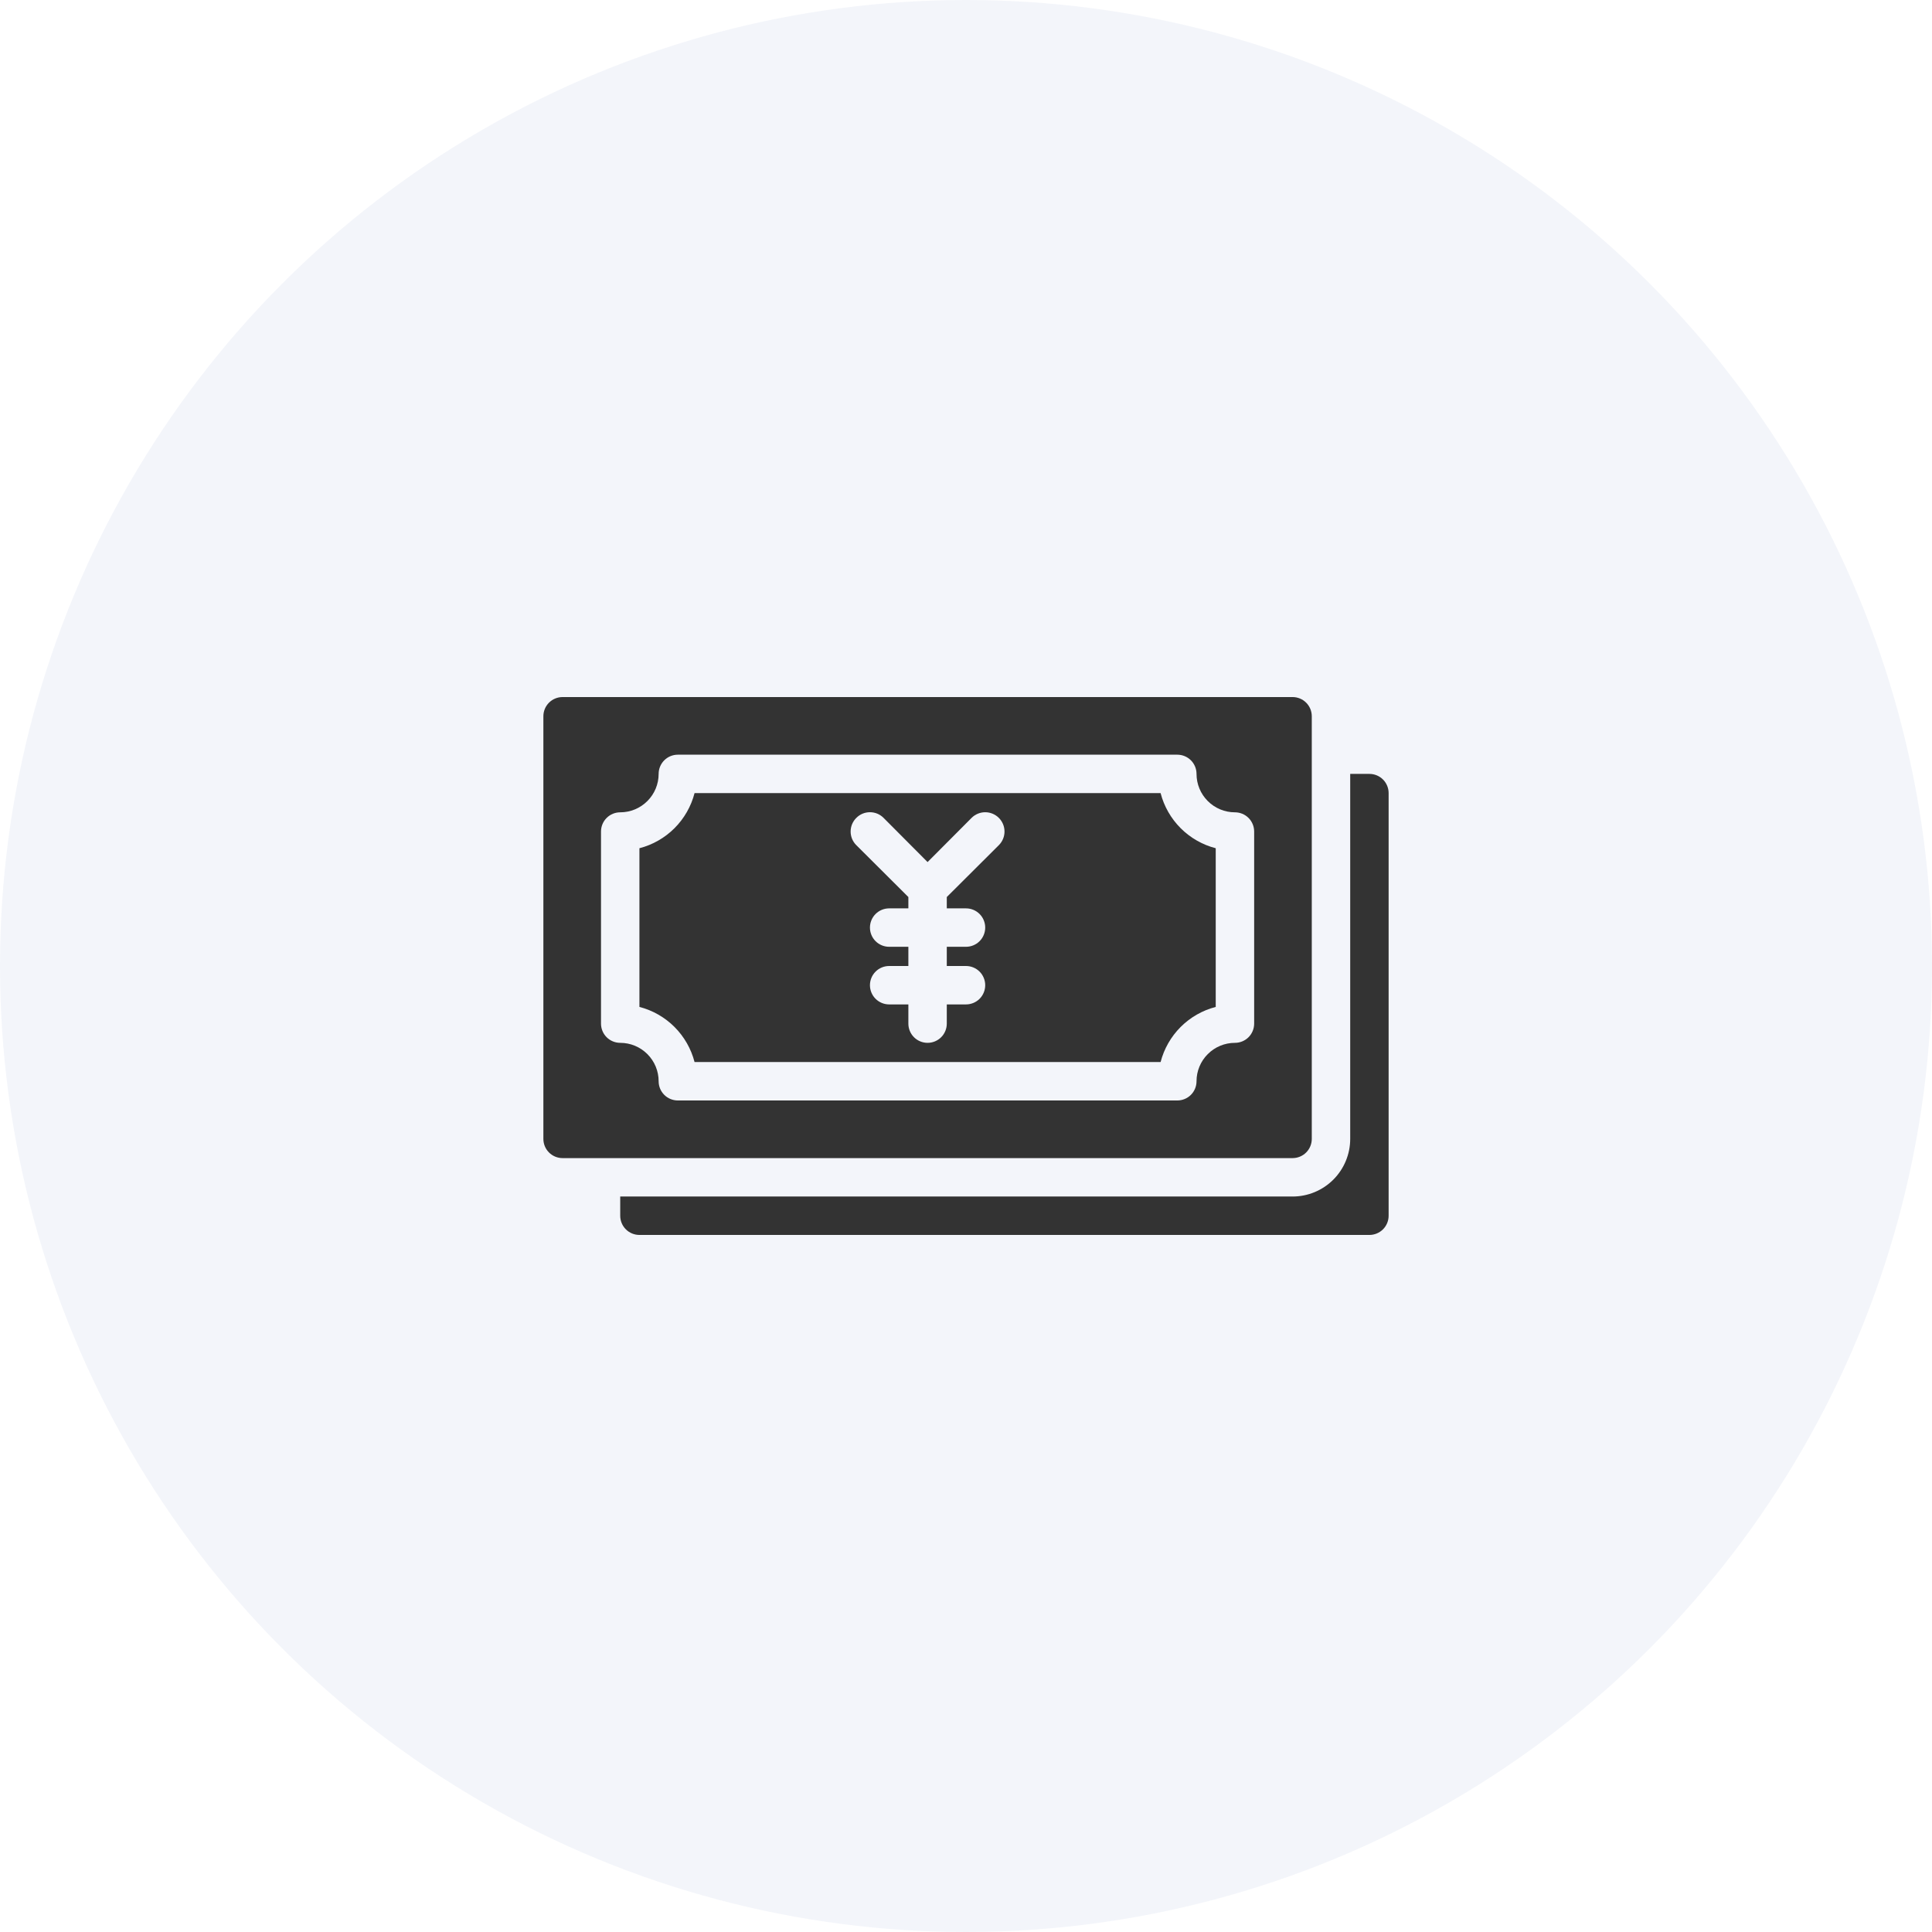
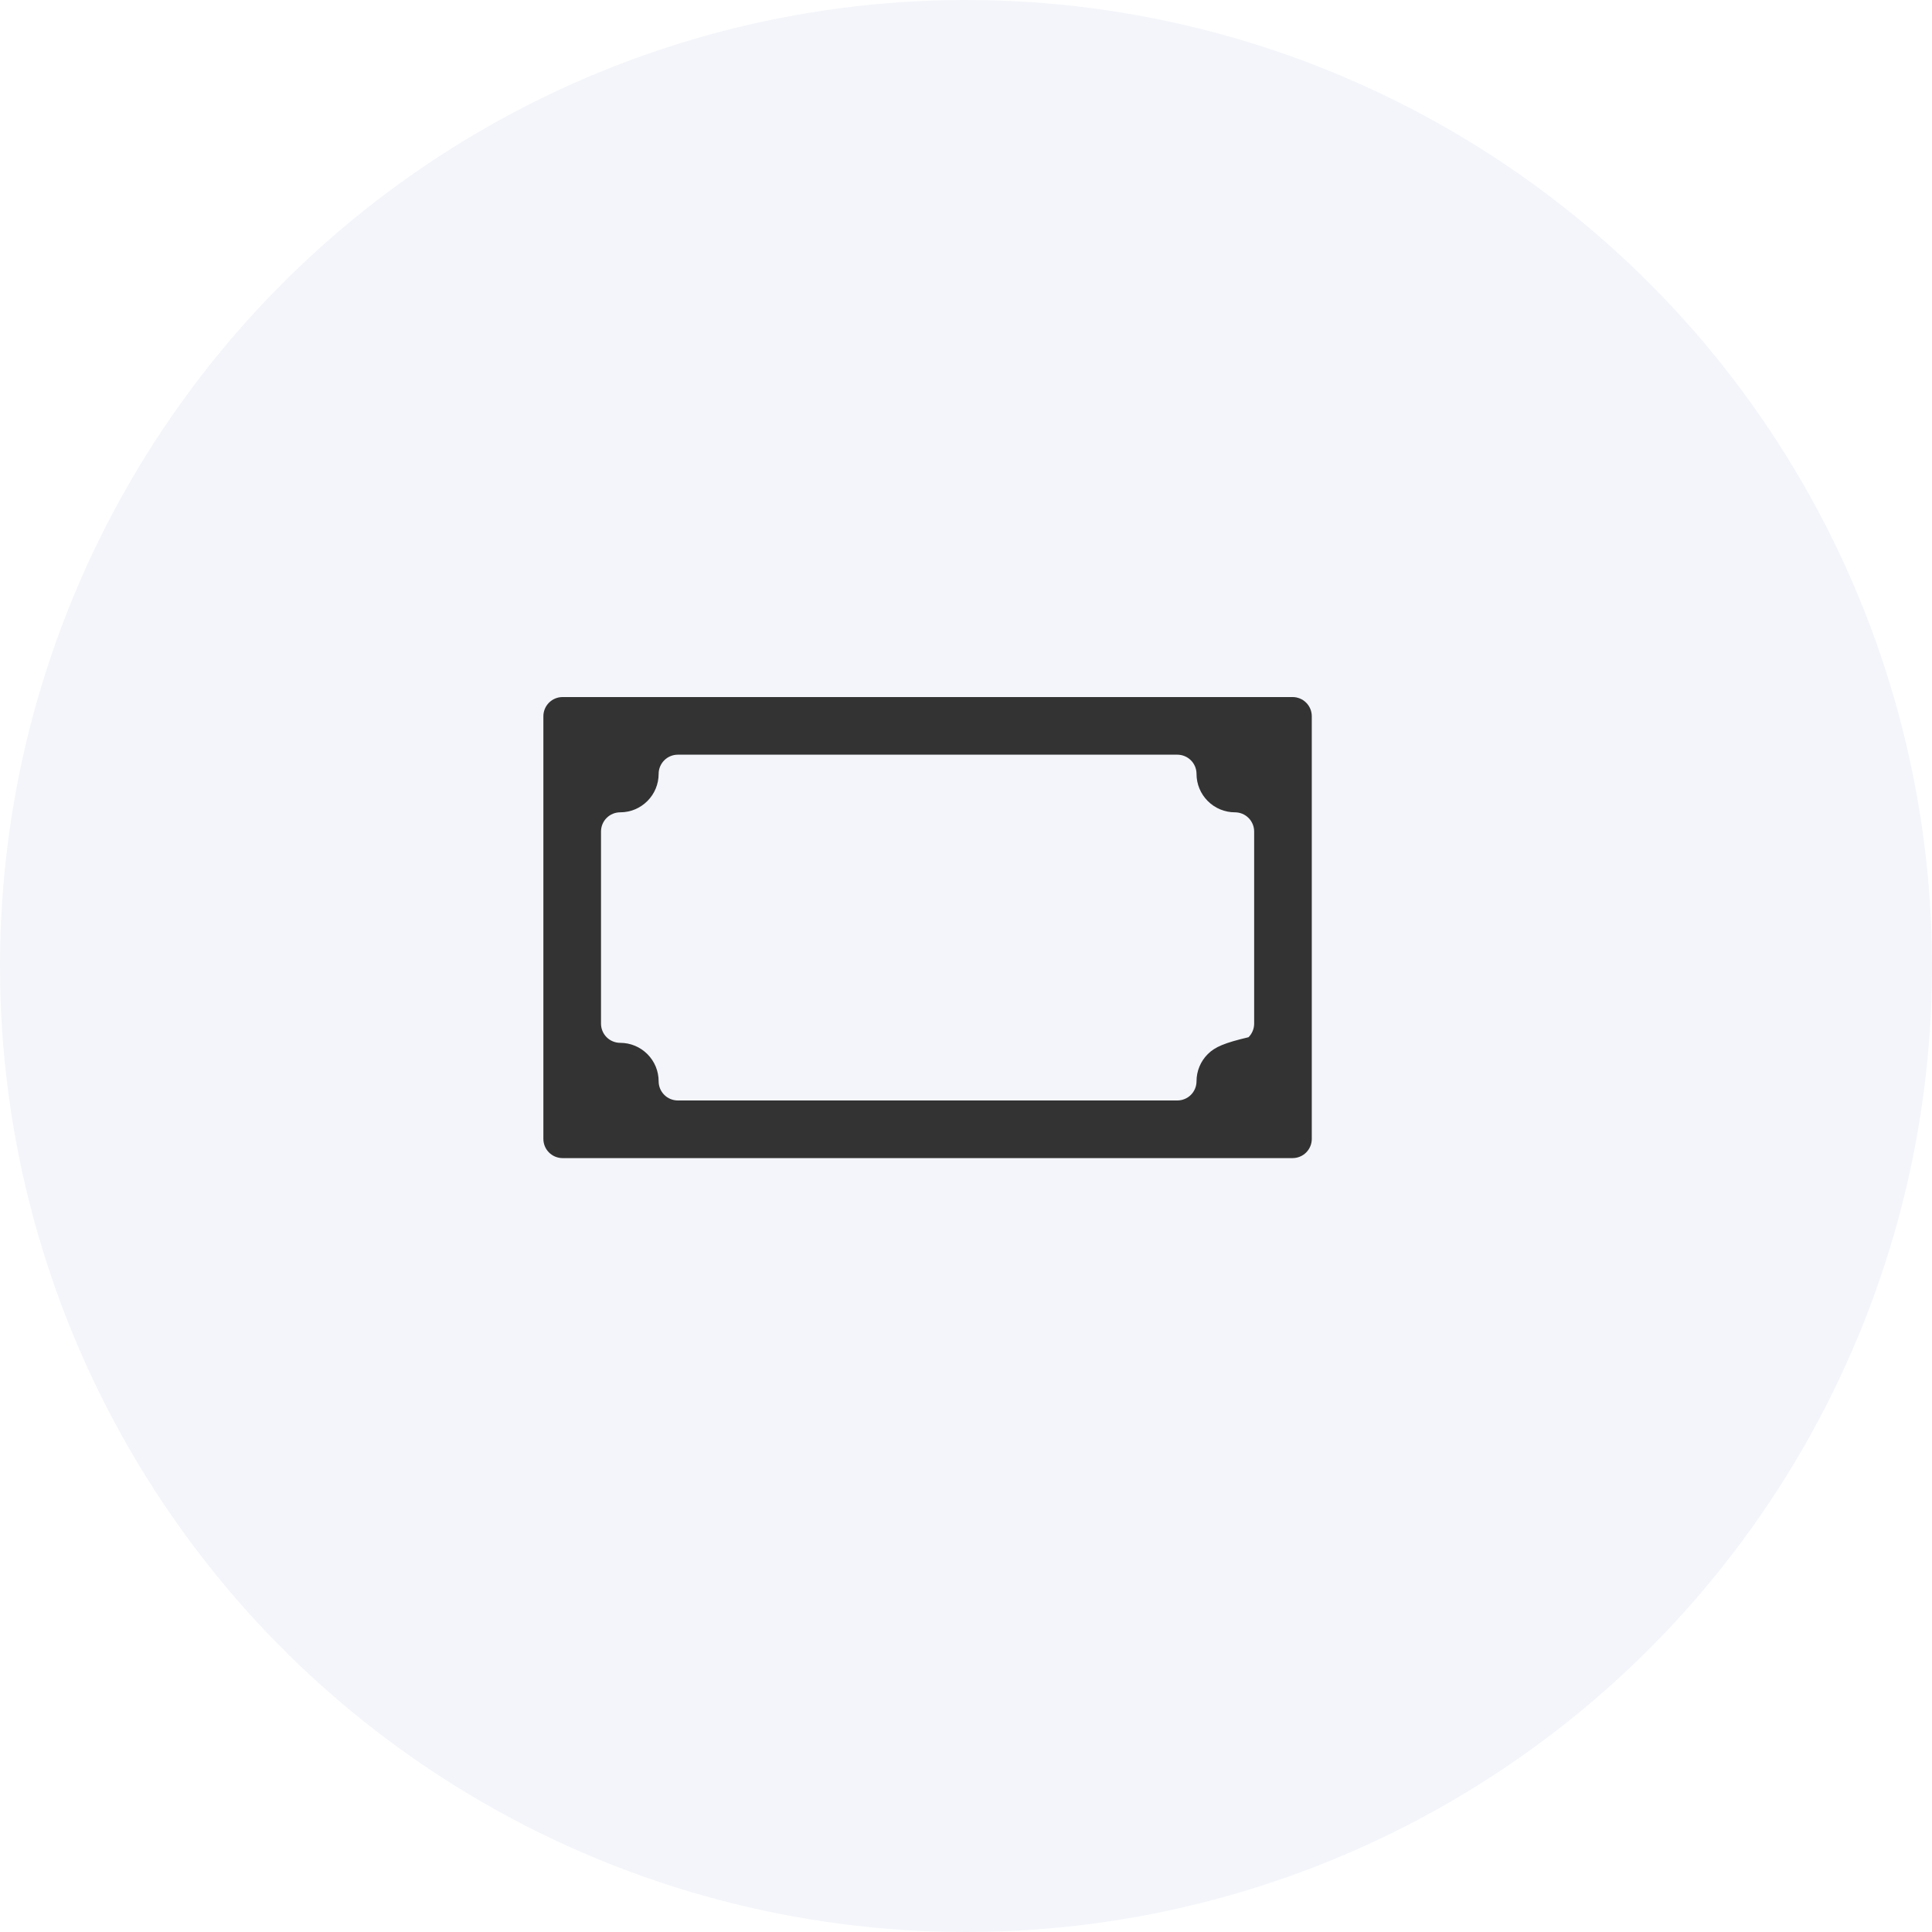
<svg xmlns="http://www.w3.org/2000/svg" width="88" height="88" viewBox="0 0 88 88" fill="none">
  <circle cx="44" cy="44" r="44" fill="#003791" fill-opacity="0.05" />
-   <path d="M25.625 52.75H58.875C59.107 52.75 59.33 52.658 59.494 52.494C59.658 52.33 59.75 52.107 59.75 51.875V32.625C59.75 32.393 59.658 32.17 59.494 32.006C59.33 31.842 59.107 31.75 58.875 31.75H25.625C25.393 31.75 25.17 31.842 25.006 32.006C24.842 32.17 24.75 32.393 24.75 32.625V51.875C24.75 52.107 24.842 52.33 25.006 52.494C25.17 52.658 25.393 52.75 25.625 52.75ZM27.375 37.875C27.375 37.643 27.467 37.42 27.631 37.256C27.795 37.092 28.018 37 28.25 37C28.714 37 29.159 36.816 29.487 36.487C29.816 36.159 30 35.714 30 35.25C30 35.018 30.092 34.795 30.256 34.631C30.42 34.467 30.643 34.375 30.875 34.375H53.625C53.857 34.375 54.08 34.467 54.244 34.631C54.408 34.795 54.5 35.018 54.5 35.25C54.5 35.714 54.684 36.159 55.013 36.487C55.341 36.816 55.786 37 56.25 37C56.482 37 56.705 37.092 56.869 37.256C57.033 37.42 57.125 37.643 57.125 37.875V46.625C57.125 46.857 57.033 47.08 56.869 47.244C56.705 47.408 56.482 47.5 56.25 47.5C55.786 47.5 55.341 47.684 55.013 48.013C54.684 48.341 54.5 48.786 54.5 49.25C54.5 49.482 54.408 49.705 54.244 49.869C54.08 50.033 53.857 50.125 53.625 50.125H30.875C30.643 50.125 30.42 50.033 30.256 49.869C30.092 49.705 30 49.482 30 49.25C30 48.786 29.816 48.341 29.487 48.013C29.159 47.684 28.714 47.5 28.25 47.5C28.018 47.5 27.795 47.408 27.631 47.244C27.467 47.08 27.375 46.857 27.375 46.625V37.875Z" fill="#333333" />
-   <path d="M62.375 35.25H61.5V51.875C61.5 52.571 61.223 53.239 60.731 53.731C60.239 54.223 59.571 54.5 58.875 54.5H28.25V55.375C28.25 55.607 28.342 55.83 28.506 55.994C28.67 56.158 28.893 56.25 29.125 56.25H62.375C62.607 56.25 62.83 56.158 62.994 55.994C63.158 55.83 63.25 55.607 63.25 55.375V36.125C63.25 35.893 63.158 35.67 62.994 35.506C62.83 35.342 62.607 35.25 62.375 35.25Z" fill="#333333" />
-   <path d="M31.636 48.375H52.864C53.02 47.77 53.336 47.219 53.777 46.777C54.219 46.336 54.77 46.02 55.375 45.864V38.636C54.77 38.48 54.219 38.164 53.777 37.723C53.336 37.281 53.02 36.73 52.864 36.125H31.636C31.48 36.73 31.164 37.281 30.723 37.723C30.281 38.164 29.73 38.48 29.125 38.636V45.864C29.73 46.02 30.281 46.336 30.723 46.777C31.164 47.219 31.48 47.77 31.636 48.375ZM39.004 37.254C39.085 37.172 39.182 37.107 39.288 37.062C39.395 37.018 39.51 36.995 39.625 36.995C39.74 36.995 39.855 37.018 39.962 37.062C40.068 37.107 40.165 37.172 40.246 37.254L42.25 39.266L44.254 37.254C44.335 37.172 44.432 37.108 44.539 37.063C44.645 37.019 44.76 36.996 44.875 36.996C44.99 36.996 45.105 37.019 45.211 37.063C45.318 37.108 45.415 37.172 45.496 37.254C45.578 37.335 45.642 37.432 45.687 37.539C45.731 37.645 45.754 37.76 45.754 37.875C45.754 37.99 45.731 38.105 45.687 38.211C45.642 38.318 45.578 38.415 45.496 38.496L43.125 40.859V41.375H44C44.232 41.375 44.455 41.467 44.619 41.631C44.783 41.795 44.875 42.018 44.875 42.25C44.875 42.482 44.783 42.705 44.619 42.869C44.455 43.033 44.232 43.125 44 43.125H43.125V44H44C44.232 44 44.455 44.092 44.619 44.256C44.783 44.42 44.875 44.643 44.875 44.875C44.875 45.107 44.783 45.33 44.619 45.494C44.455 45.658 44.232 45.75 44 45.75H43.125V46.625C43.125 46.857 43.033 47.08 42.869 47.244C42.705 47.408 42.482 47.5 42.25 47.5C42.018 47.5 41.795 47.408 41.631 47.244C41.467 47.08 41.375 46.857 41.375 46.625V45.75H40.5C40.268 45.75 40.045 45.658 39.881 45.494C39.717 45.33 39.625 45.107 39.625 44.875C39.625 44.643 39.717 44.42 39.881 44.256C40.045 44.092 40.268 44 40.5 44H41.375V43.125H40.5C40.268 43.125 40.045 43.033 39.881 42.869C39.717 42.705 39.625 42.482 39.625 42.25C39.625 42.018 39.717 41.795 39.881 41.631C40.045 41.467 40.268 41.375 40.5 41.375H41.375V40.859L39.004 38.496C38.922 38.415 38.857 38.318 38.812 38.212C38.768 38.105 38.745 37.99 38.745 37.875C38.745 37.76 38.768 37.645 38.812 37.538C38.857 37.432 38.922 37.335 39.004 37.254Z" fill="#333333" />
+   <path d="M25.625 52.75H58.875C59.107 52.75 59.33 52.658 59.494 52.494C59.658 52.33 59.75 52.107 59.75 51.875V32.625C59.75 32.393 59.658 32.17 59.494 32.006C59.33 31.842 59.107 31.75 58.875 31.75H25.625C25.393 31.75 25.17 31.842 25.006 32.006C24.842 32.17 24.75 32.393 24.75 32.625V51.875C24.75 52.107 24.842 52.33 25.006 52.494C25.17 52.658 25.393 52.75 25.625 52.75ZM27.375 37.875C27.375 37.643 27.467 37.42 27.631 37.256C27.795 37.092 28.018 37 28.25 37C28.714 37 29.159 36.816 29.487 36.487C29.816 36.159 30 35.714 30 35.25C30 35.018 30.092 34.795 30.256 34.631C30.42 34.467 30.643 34.375 30.875 34.375H53.625C53.857 34.375 54.08 34.467 54.244 34.631C54.408 34.795 54.5 35.018 54.5 35.25C54.5 35.714 54.684 36.159 55.013 36.487C55.341 36.816 55.786 37 56.25 37C56.482 37 56.705 37.092 56.869 37.256C57.033 37.42 57.125 37.643 57.125 37.875V46.625C57.125 46.857 57.033 47.08 56.869 47.244C55.786 47.5 55.341 47.684 55.013 48.013C54.684 48.341 54.5 48.786 54.5 49.25C54.5 49.482 54.408 49.705 54.244 49.869C54.08 50.033 53.857 50.125 53.625 50.125H30.875C30.643 50.125 30.42 50.033 30.256 49.869C30.092 49.705 30 49.482 30 49.25C30 48.786 29.816 48.341 29.487 48.013C29.159 47.684 28.714 47.5 28.25 47.5C28.018 47.5 27.795 47.408 27.631 47.244C27.467 47.08 27.375 46.857 27.375 46.625V37.875Z" fill="#333333" />
</svg>